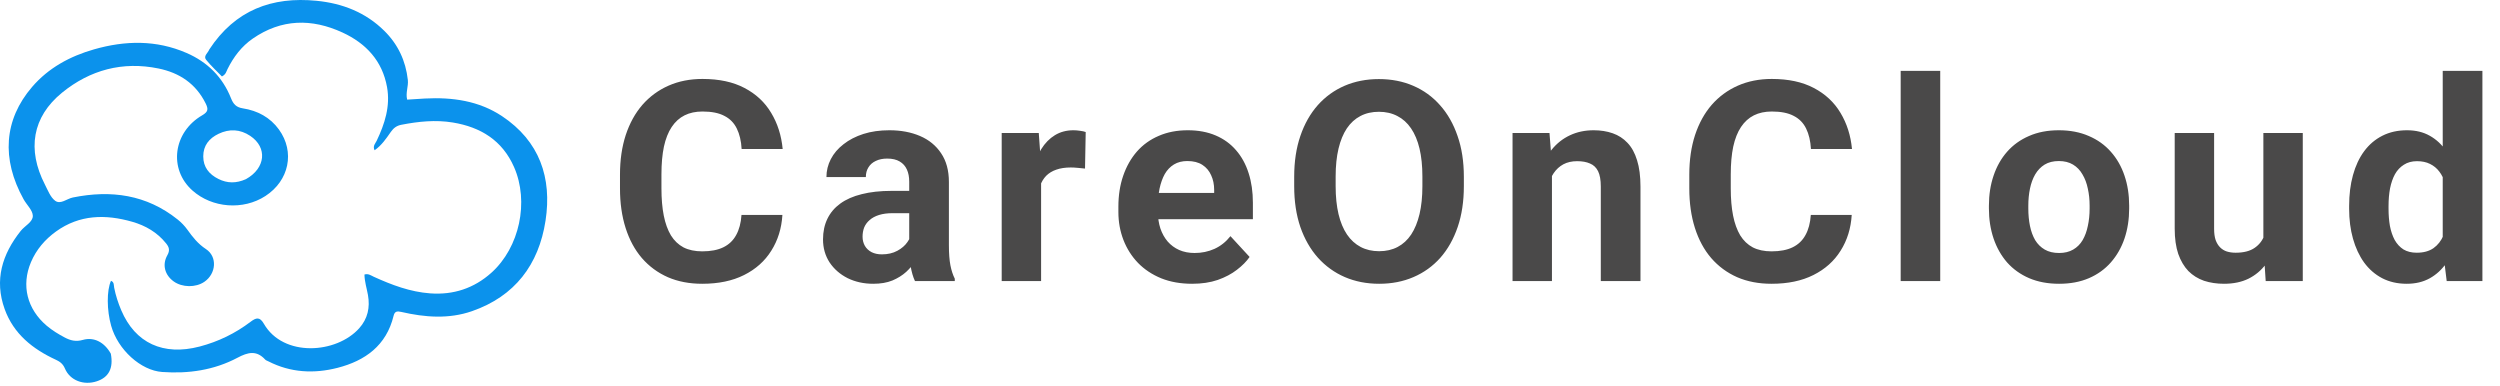
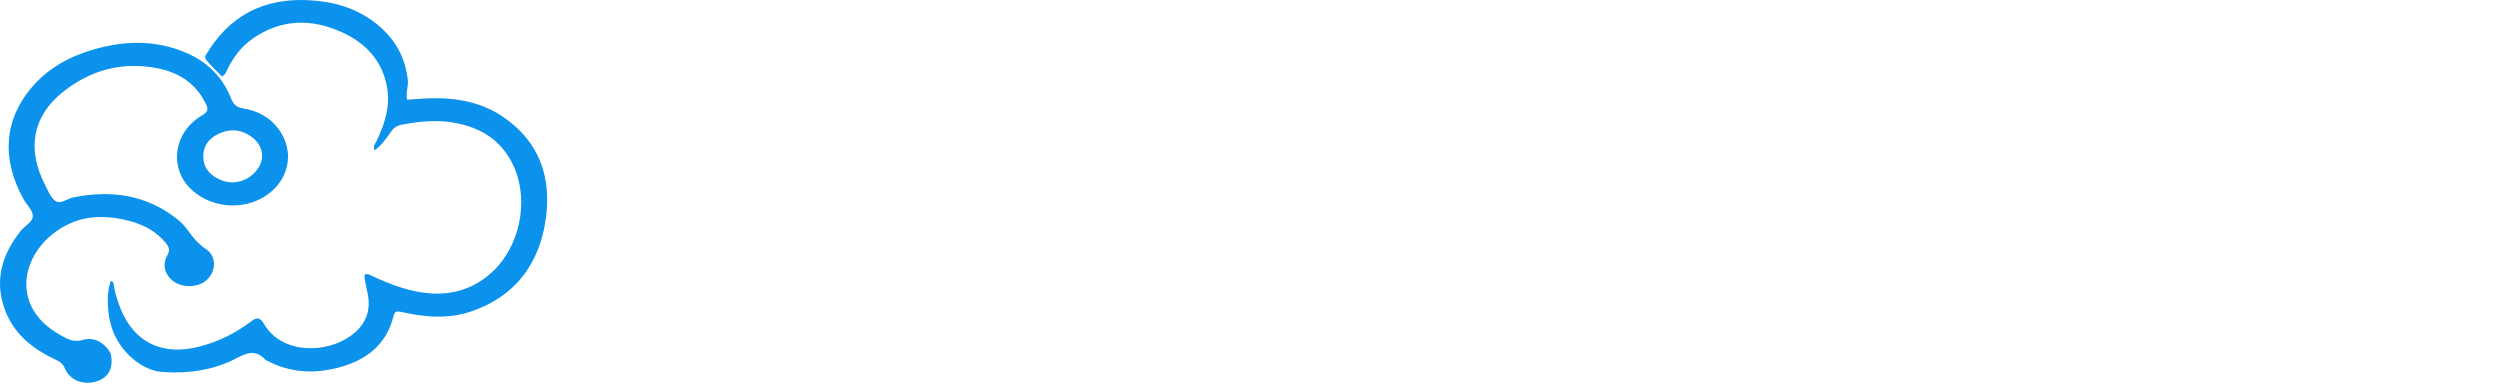
<svg xmlns="http://www.w3.org/2000/svg" width="596" height="92" viewBox="0 0 596 92" fill="none">
  <path d="M26.421 84.321C27.077 87.778 25.933 89.951 23.092 90.894C19.965 91.932 16.692 90.71 15.485 87.871C15.021 86.781 14.345 86.239 13.334 85.773C7.811 83.231 3.24 79.602 1.11 73.682C-1.385 66.751 0.51 60.614 4.95 55.04C5.929 53.812 7.854 52.922 7.824 51.453C7.797 50.126 6.372 48.849 5.63 47.513C0.293 37.907 0.932 28.538 7.658 20.719C11.571 16.169 16.693 13.408 22.404 11.771C29.838 9.64 37.232 9.485 44.47 12.623C49.449 14.782 53.061 18.353 55.073 23.424C55.628 24.822 56.309 25.585 57.899 25.832C61.381 26.375 64.394 27.963 66.506 30.889C70.356 36.22 68.93 43.058 63.271 46.731C57.975 50.169 50.576 49.607 45.867 45.408C40.162 40.323 41.254 31.531 48.202 27.489C49.658 26.642 49.7 25.999 49.013 24.623C46.662 19.911 42.761 17.35 37.787 16.328C29.233 14.571 21.471 16.66 14.8 22.088C7.687 27.878 6.417 35.67 10.714 44.012C11.414 45.37 12.009 47.005 13.142 47.857C14.428 48.823 15.936 47.369 17.368 47.08C26.463 45.243 34.917 46.38 42.359 52.335C43.224 53.027 44.024 53.857 44.669 54.756C45.93 56.514 47.184 58.123 49.091 59.376C51.88 61.208 51.531 65.238 48.736 67.171C46.678 68.593 43.446 68.558 41.407 67.092C39.31 65.584 38.605 63.129 39.893 60.853C40.558 59.678 40.322 58.925 39.596 58.022C37.482 55.394 34.715 53.785 31.539 52.873C25.158 51.041 18.961 51.144 13.349 55.191C10.74 57.073 8.646 59.506 7.377 62.509C5.035 68.056 6.458 73.673 11.123 77.643C12.43 78.755 13.889 79.636 15.401 80.442C16.791 81.184 18.098 81.509 19.751 81.034C22.422 80.267 24.916 81.613 26.421 84.321ZM58.635 42.708C63.325 40.096 63.817 35.166 59.644 32.387C57.242 30.788 54.694 30.665 52.11 31.898C49.868 32.967 48.457 34.685 48.456 37.275C48.455 39.861 49.861 41.571 52.09 42.672C54.16 43.695 56.265 43.768 58.635 42.708Z" fill="#0B92EC" />
  <path d="M49.901 11.785C56.051 2.414 64.827 -0.872 75.505 0.192C81.642 0.804 87.153 2.94 91.623 7.357C94.886 10.582 96.724 14.495 97.23 19.072C97.398 20.601 96.663 22.079 97.063 23.752C98.505 23.661 99.895 23.561 101.286 23.488C107.823 23.146 114.163 24.015 119.703 27.706C128.614 33.642 131.635 42.366 130.054 52.621C128.439 63.1 122.735 70.638 112.513 74.185C106.961 76.112 101.281 75.658 95.653 74.361C94.672 74.135 94.094 74.2 93.83 75.293C92.114 82.385 87.042 86.007 80.464 87.694C74.872 89.127 69.275 88.857 63.989 86.148C63.728 86.013 63.409 85.926 63.221 85.721C61.137 83.453 59.106 83.965 56.604 85.291C51.019 88.25 44.927 89.133 38.645 88.679C33.556 88.311 28.114 83.371 26.502 77.677C25.447 73.95 25.42 69.269 26.455 66.948C27.253 67.237 27.106 68.01 27.218 68.581C27.585 70.444 28.169 72.234 28.908 73.971C32.235 81.799 38.929 84.885 47.593 82.615C52.032 81.453 56.09 79.48 59.739 76.714C61.065 75.709 61.926 75.483 62.898 77.173C67.535 85.234 80.206 84.336 85.642 78.248C87.67 75.977 88.247 73.301 87.722 70.338C87.438 68.735 86.918 67.168 86.886 65.449C87.8 65.158 88.447 65.679 89.094 65.974C93.396 67.932 97.794 69.591 102.549 69.939C108.083 70.345 113.005 68.744 117.164 65.004C123.865 58.979 126.191 48.086 122.545 39.818C119.737 33.45 114.572 30.296 107.953 29.205C103.838 28.527 99.764 28.956 95.697 29.743C94.553 29.965 93.83 30.515 93.18 31.44C92.081 33.003 91.013 34.627 89.301 35.825C88.803 34.786 89.493 34.205 89.788 33.586C91.729 29.527 93.085 25.325 92.274 20.781C91.157 14.515 87.26 10.343 81.666 7.759C74.312 4.363 67.084 4.484 60.25 9.208C57.581 11.053 55.671 13.587 54.231 16.489C53.952 17.052 53.851 17.748 52.902 18.226C51.683 16.96 50.3 15.696 49.138 14.253C48.427 13.371 49.548 12.677 49.901 11.785Z" fill="#0B92EC" />
-   <path d="M176.772 51.245H186.525C186.329 54.441 185.448 57.279 183.883 59.758C182.339 62.237 180.175 64.173 177.391 65.565C174.63 66.957 171.302 67.652 167.41 67.652C164.365 67.652 161.636 67.13 159.222 66.087C156.808 65.021 154.742 63.499 153.024 61.52C151.328 59.541 150.034 57.149 149.143 54.343C148.251 51.538 147.805 48.396 147.805 44.916V41.622C147.805 38.142 148.262 35 149.175 32.195C150.11 29.368 151.437 26.965 153.155 24.986C154.895 23.007 156.971 21.485 159.385 20.419C161.799 19.353 164.496 18.821 167.475 18.821C171.433 18.821 174.771 19.538 177.489 20.974C180.229 22.409 182.35 24.388 183.85 26.91C185.372 29.433 186.286 32.303 186.59 35.522H176.804C176.696 33.608 176.315 31.988 175.663 30.662C175.01 29.313 174.021 28.302 172.694 27.628C171.389 26.932 169.65 26.584 167.475 26.584C165.844 26.584 164.42 26.889 163.202 27.497C161.984 28.106 160.962 29.031 160.136 30.27C159.309 31.51 158.689 33.075 158.276 34.967C157.885 36.838 157.689 39.034 157.689 41.557V44.916C157.689 47.374 157.874 49.538 158.244 51.408C158.613 53.256 159.179 54.822 159.94 56.105C160.723 57.366 161.723 58.323 162.941 58.975C164.18 59.606 165.67 59.922 167.41 59.922C169.454 59.922 171.139 59.595 172.466 58.943C173.792 58.291 174.804 57.323 175.499 56.04C176.217 54.757 176.641 53.158 176.772 51.245ZM216.758 59.041V43.318C216.758 42.187 216.573 41.219 216.204 40.415C215.834 39.589 215.258 38.947 214.475 38.49C213.714 38.034 212.724 37.805 211.506 37.805C210.463 37.805 209.56 37.99 208.799 38.36C208.038 38.708 207.451 39.219 207.038 39.893C206.624 40.545 206.418 41.317 206.418 42.209H197.023C197.023 40.709 197.371 39.284 198.067 37.936C198.763 36.587 199.774 35.402 201.101 34.38C202.427 33.336 204.004 32.521 205.831 31.934C207.679 31.347 209.745 31.053 212.028 31.053C214.768 31.053 217.204 31.51 219.335 32.423C221.466 33.336 223.141 34.706 224.359 36.533C225.598 38.36 226.218 40.643 226.218 43.383V58.486C226.218 60.422 226.338 62.009 226.577 63.249C226.816 64.466 227.164 65.532 227.621 66.445V67H218.128C217.672 66.043 217.324 64.847 217.084 63.412C216.867 61.955 216.758 60.498 216.758 59.041ZM217.998 45.504L218.063 50.821H212.811C211.572 50.821 210.495 50.962 209.582 51.245C208.669 51.527 207.918 51.93 207.331 52.452C206.744 52.952 206.309 53.539 206.026 54.213C205.765 54.887 205.635 55.627 205.635 56.431C205.635 57.236 205.82 57.964 206.189 58.617C206.559 59.247 207.092 59.748 207.788 60.117C208.484 60.465 209.299 60.639 210.234 60.639C211.648 60.639 212.876 60.356 213.92 59.791C214.964 59.226 215.769 58.53 216.334 57.703C216.921 56.877 217.226 56.094 217.248 55.355L219.727 59.334C219.379 60.226 218.9 61.15 218.291 62.107C217.704 63.064 216.954 63.966 216.041 64.814C215.127 65.641 214.029 66.326 212.746 66.87C211.463 67.391 209.941 67.652 208.179 67.652C205.939 67.652 203.906 67.207 202.079 66.315C200.274 65.402 198.839 64.151 197.774 62.564C196.73 60.955 196.208 59.128 196.208 57.084C196.208 55.235 196.556 53.593 197.252 52.158C197.948 50.723 198.97 49.516 200.318 48.537C201.688 47.537 203.395 46.787 205.439 46.286C207.483 45.764 209.854 45.504 212.55 45.504H217.998ZM248.198 39.404V67H238.804V31.705H247.644L248.198 39.404ZM258.832 31.477L258.669 40.187C258.213 40.121 257.658 40.067 257.006 40.023C256.375 39.958 255.799 39.926 255.277 39.926C253.95 39.926 252.798 40.1 251.819 40.447C250.862 40.774 250.058 41.263 249.405 41.915C248.775 42.568 248.296 43.362 247.97 44.297C247.666 45.232 247.492 46.297 247.448 47.493L245.556 46.906C245.556 44.623 245.785 42.524 246.241 40.611C246.698 38.675 247.361 36.99 248.231 35.555C249.123 34.119 250.21 33.01 251.493 32.227C252.776 31.445 254.244 31.053 255.897 31.053C256.419 31.053 256.951 31.096 257.495 31.183C258.039 31.249 258.485 31.347 258.832 31.477ZM284.205 67.652C281.465 67.652 279.008 67.218 276.833 66.348C274.659 65.456 272.81 64.227 271.288 62.662C269.787 61.096 268.635 59.28 267.83 57.214C267.026 55.126 266.623 52.908 266.623 50.56V49.255C266.623 46.58 267.004 44.134 267.765 41.915C268.526 39.697 269.614 37.773 271.027 36.142C272.462 34.511 274.202 33.26 276.246 32.39C278.29 31.499 280.596 31.053 283.162 31.053C285.662 31.053 287.881 31.466 289.816 32.293C291.751 33.119 293.372 34.293 294.676 35.816C296.003 37.338 297.003 39.164 297.677 41.296C298.352 43.405 298.689 45.754 298.689 48.342V52.256H270.636V45.993H289.457V45.275C289.457 43.971 289.218 42.807 288.74 41.785C288.283 40.741 287.587 39.915 286.652 39.306C285.717 38.697 284.521 38.392 283.064 38.392C281.824 38.392 280.759 38.664 279.867 39.208C278.975 39.752 278.247 40.513 277.681 41.491C277.138 42.47 276.725 43.623 276.442 44.949C276.181 46.254 276.05 47.689 276.05 49.255V50.56C276.05 51.973 276.246 53.278 276.638 54.474C277.051 55.67 277.627 56.703 278.366 57.573C279.128 58.443 280.041 59.117 281.107 59.595C282.194 60.074 283.423 60.313 284.793 60.313C286.489 60.313 288.065 59.987 289.522 59.334C291.001 58.66 292.273 57.649 293.339 56.301L297.906 61.259C297.166 62.325 296.155 63.347 294.872 64.325C293.611 65.304 292.089 66.108 290.305 66.739C288.522 67.348 286.489 67.652 284.205 67.652ZM348.983 42.144V44.395C348.983 48.004 348.494 51.245 347.515 54.115C346.537 56.986 345.156 59.432 343.372 61.455C341.589 63.455 339.458 64.988 336.979 66.054C334.522 67.12 331.792 67.652 328.791 67.652C325.812 67.652 323.083 67.12 320.604 66.054C318.146 64.988 316.015 63.455 314.21 61.455C312.405 59.432 311.003 56.986 310.002 54.115C309.024 51.245 308.535 48.004 308.535 44.395V42.144C308.535 38.512 309.024 35.272 310.002 32.423C310.981 29.552 312.362 27.106 314.145 25.084C315.95 23.061 318.081 21.517 320.539 20.452C323.018 19.386 325.747 18.853 328.726 18.853C331.727 18.853 334.456 19.386 336.914 20.452C339.393 21.517 341.524 23.061 343.307 25.084C345.112 27.106 346.504 29.552 347.483 32.423C348.483 35.272 348.983 38.512 348.983 42.144ZM339.099 44.395V42.078C339.099 39.556 338.871 37.338 338.414 35.424C337.958 33.51 337.283 31.901 336.392 30.596C335.5 29.292 334.413 28.313 333.13 27.661C331.847 26.986 330.379 26.649 328.726 26.649C327.073 26.649 325.606 26.986 324.323 27.661C323.061 28.313 321.985 29.292 321.093 30.596C320.223 31.901 319.56 33.51 319.103 35.424C318.647 37.338 318.418 39.556 318.418 42.078V44.395C318.418 46.895 318.647 49.114 319.103 51.049C319.56 52.963 320.234 54.583 321.126 55.909C322.017 57.214 323.105 58.203 324.388 58.878C325.671 59.552 327.139 59.889 328.791 59.889C330.444 59.889 331.912 59.552 333.195 58.878C334.478 58.203 335.555 57.214 336.424 55.909C337.294 54.583 337.958 52.963 338.414 51.049C338.871 49.114 339.099 46.895 339.099 44.395ZM369.985 39.241V67H360.59V31.705H369.398L369.985 39.241ZM368.615 48.113H366.071C366.071 45.504 366.408 43.155 367.082 41.067C367.756 38.958 368.702 37.164 369.92 35.685C371.137 34.184 372.584 33.043 374.258 32.26C375.954 31.455 377.846 31.053 379.934 31.053C381.587 31.053 383.098 31.292 384.468 31.771C385.838 32.249 387.012 33.01 387.991 34.054C388.991 35.098 389.752 36.479 390.274 38.197C390.818 39.915 391.09 42.013 391.09 44.492V67H381.63V44.46C381.63 42.894 381.413 41.676 380.978 40.806C380.543 39.937 379.901 39.328 379.053 38.98C378.227 38.61 377.205 38.425 375.987 38.425C374.726 38.425 373.627 38.675 372.692 39.175C371.779 39.675 371.018 40.371 370.409 41.263C369.822 42.133 369.376 43.155 369.072 44.329C368.767 45.504 368.615 46.765 368.615 48.113ZM431.696 51.245H441.45C441.254 54.441 440.373 57.279 438.807 59.758C437.263 62.237 435.1 64.173 432.316 65.565C429.554 66.957 426.227 67.652 422.334 67.652C419.29 67.652 416.561 67.13 414.147 66.087C411.733 65.021 409.667 63.499 407.949 61.52C406.253 59.541 404.959 57.149 404.067 54.343C403.176 51.538 402.73 48.396 402.73 44.916V41.622C402.73 38.142 403.187 35 404.1 32.195C405.035 29.368 406.362 26.965 408.08 24.986C409.819 23.007 411.896 21.485 414.31 20.419C416.724 19.353 419.42 18.821 422.4 18.821C426.358 18.821 429.696 19.538 432.414 20.974C435.154 22.409 437.274 24.388 438.775 26.91C440.297 29.433 441.21 32.303 441.515 35.522H431.729C431.62 33.608 431.24 31.988 430.587 30.662C429.935 29.313 428.945 28.302 427.619 27.628C426.314 26.932 424.574 26.584 422.4 26.584C420.769 26.584 419.344 26.889 418.126 27.497C416.909 28.106 415.887 29.031 415.06 30.27C414.234 31.51 413.614 33.075 413.201 34.967C412.809 36.838 412.614 39.034 412.614 41.557V44.916C412.614 47.374 412.799 49.538 413.168 51.408C413.538 53.256 414.103 54.822 414.864 56.105C415.647 57.366 416.648 58.323 417.865 58.975C419.105 59.606 420.595 59.922 422.334 59.922C424.379 59.922 426.064 59.595 427.39 58.943C428.717 58.291 429.728 57.323 430.424 56.04C431.142 54.757 431.566 53.158 431.696 51.245ZM462.549 16.896V67H453.122V16.896H462.549ZM474.157 49.712V49.026C474.157 46.439 474.526 44.057 475.266 41.883C476.005 39.686 477.082 37.784 478.495 36.174C479.909 34.565 481.648 33.315 483.714 32.423C485.78 31.51 488.151 31.053 490.825 31.053C493.5 31.053 495.882 31.51 497.969 32.423C500.057 33.315 501.807 34.565 503.221 36.174C504.656 37.784 505.744 39.686 506.483 41.883C507.222 44.057 507.592 46.439 507.592 49.026V49.712C507.592 52.278 507.222 54.659 506.483 56.855C505.744 59.03 504.656 60.933 503.221 62.564C501.807 64.173 500.068 65.423 498.002 66.315C495.936 67.207 493.565 67.652 490.891 67.652C488.216 67.652 485.835 67.207 483.747 66.315C481.681 65.423 479.93 64.173 478.495 62.564C477.082 60.933 476.005 59.03 475.266 56.855C474.526 54.659 474.157 52.278 474.157 49.712ZM483.551 49.026V49.712C483.551 51.19 483.682 52.571 483.943 53.854C484.204 55.137 484.617 56.268 485.182 57.247C485.769 58.203 486.531 58.954 487.466 59.498C488.401 60.041 489.542 60.313 490.891 60.313C492.195 60.313 493.315 60.041 494.251 59.498C495.186 58.954 495.936 58.203 496.501 57.247C497.067 56.268 497.48 55.137 497.741 53.854C498.024 52.571 498.165 51.19 498.165 49.712V49.026C498.165 47.591 498.024 46.243 497.741 44.982C497.48 43.699 497.056 42.568 496.469 41.589C495.903 40.589 495.153 39.806 494.218 39.241C493.283 38.675 492.152 38.392 490.825 38.392C489.499 38.392 488.368 38.675 487.433 39.241C486.52 39.806 485.769 40.589 485.182 41.589C484.617 42.568 484.204 43.699 483.943 44.982C483.682 46.243 483.551 47.591 483.551 49.026ZM539.587 58.551V31.705H548.981V67H540.141L539.587 58.551ZM540.631 51.31L543.403 51.245C543.403 53.593 543.131 55.779 542.588 57.801C542.044 59.802 541.229 61.542 540.141 63.02C539.054 64.477 537.684 65.619 536.031 66.445C534.378 67.25 532.432 67.652 530.192 67.652C528.474 67.652 526.887 67.413 525.43 66.935C523.995 66.435 522.755 65.663 521.711 64.619C520.689 63.553 519.884 62.194 519.297 60.541C518.732 58.867 518.449 56.855 518.449 54.507V31.705H527.844V54.572C527.844 55.616 527.963 56.496 528.202 57.214C528.463 57.932 528.822 58.519 529.279 58.975C529.736 59.432 530.268 59.758 530.877 59.954C531.508 60.15 532.204 60.248 532.965 60.248C534.9 60.248 536.423 59.856 537.532 59.073C538.663 58.291 539.456 57.225 539.913 55.877C540.391 54.507 540.631 52.984 540.631 51.31ZM582.346 59.302V16.896H591.806V67H583.292L582.346 59.302ZM560.034 49.777V49.092C560.034 46.395 560.339 43.949 560.947 41.752C561.556 39.534 562.448 37.631 563.622 36.044C564.797 34.456 566.243 33.228 567.961 32.358C569.679 31.488 571.636 31.053 573.832 31.053C575.898 31.053 577.703 31.488 579.247 32.358C580.813 33.228 582.139 34.467 583.227 36.077C584.336 37.664 585.227 39.545 585.902 41.72C586.576 43.873 587.065 46.232 587.369 48.798V50.299C587.065 52.756 586.576 55.039 585.902 57.149C585.227 59.258 584.336 61.107 583.227 62.694C582.139 64.26 580.813 65.478 579.247 66.348C577.681 67.218 575.855 67.652 573.767 67.652C571.571 67.652 569.613 67.207 567.895 66.315C566.199 65.423 564.764 64.173 563.59 62.564C562.437 60.955 561.556 59.062 560.947 56.888C560.339 54.713 560.034 52.343 560.034 49.777ZM569.429 49.092V49.777C569.429 51.234 569.537 52.593 569.755 53.854C569.994 55.115 570.375 56.236 570.896 57.214C571.44 58.171 572.136 58.921 572.984 59.465C573.854 59.987 574.909 60.248 576.148 60.248C577.757 60.248 579.084 59.889 580.128 59.171C581.172 58.432 581.965 57.421 582.509 56.138C583.075 54.855 583.401 53.376 583.488 51.701V47.428C583.422 46.058 583.227 44.829 582.901 43.742C582.596 42.633 582.139 41.687 581.531 40.904C580.943 40.121 580.204 39.512 579.312 39.078C578.443 38.643 577.41 38.425 576.213 38.425C574.996 38.425 573.952 38.708 573.082 39.273C572.212 39.817 571.505 40.567 570.962 41.524C570.44 42.481 570.048 43.612 569.787 44.916C569.548 46.2 569.429 47.591 569.429 49.092Z" fill="#4A4949" />
</svg>